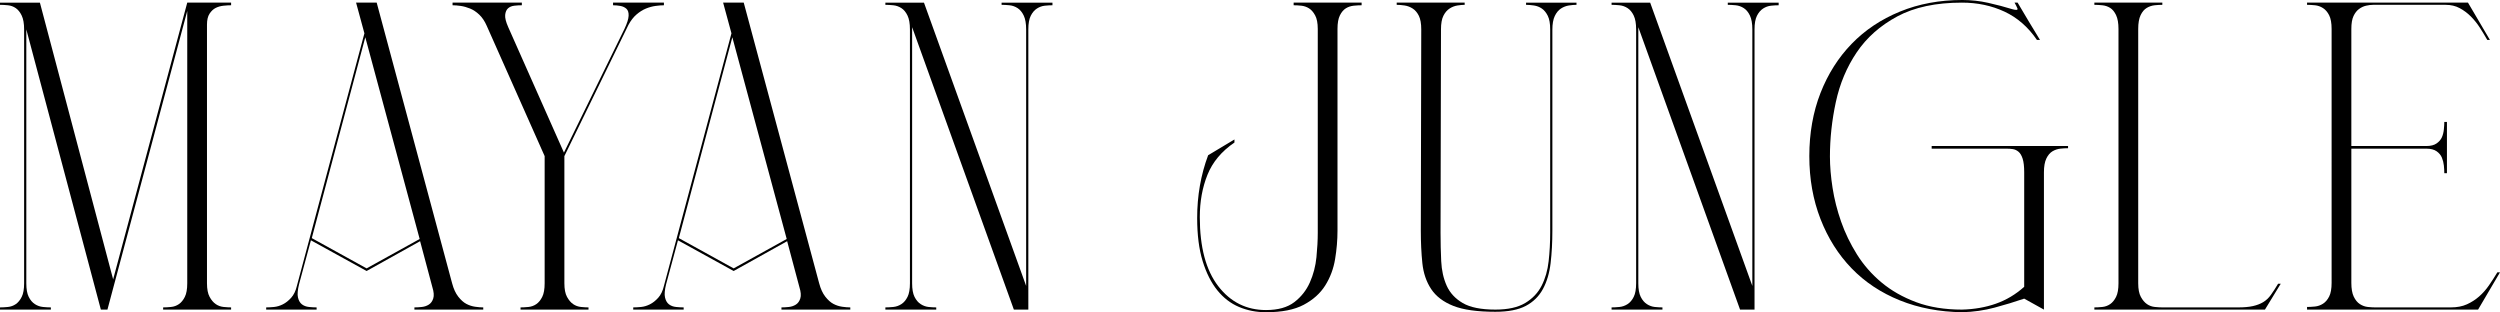
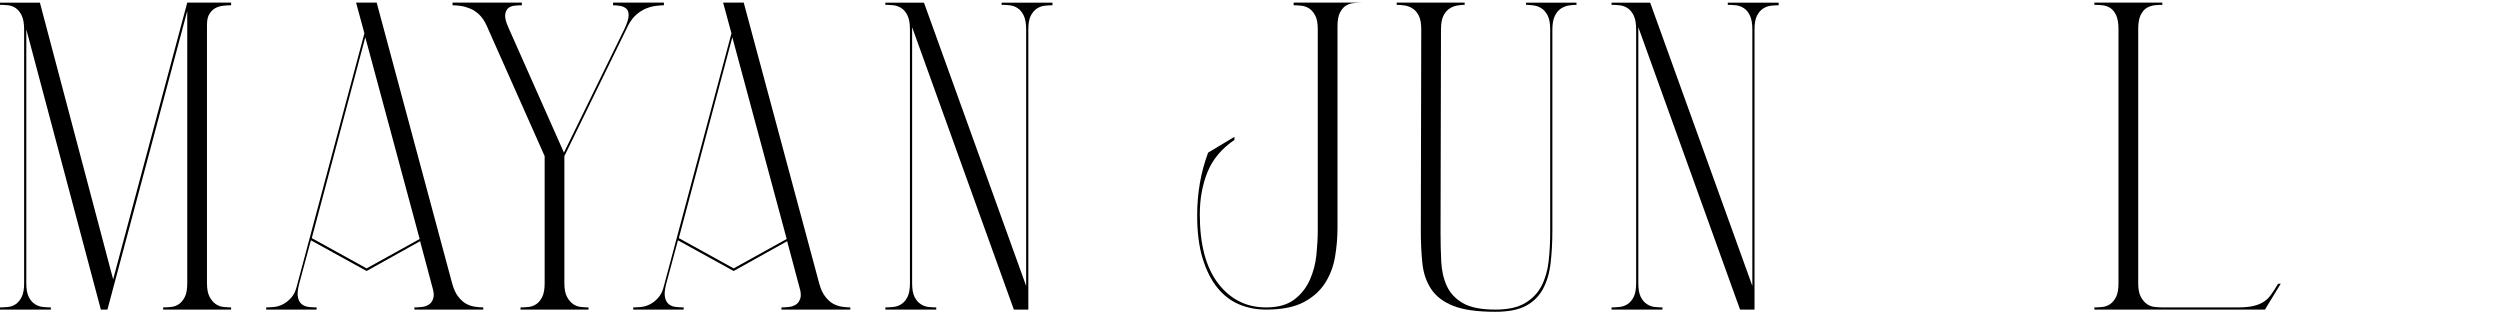
<svg xmlns="http://www.w3.org/2000/svg" viewBox="0 0 1026.17 128.16" id="Layer_2">
  <g id="Layer_1-2">
    <path d="M94.86,2.16c-.84,0-1.86.06-3.06.18-1.2.12-2.28.42-3.24.9-.96.48-1.8,1.26-2.52,2.34-.72,1.08-1.08,2.58-1.08,4.5v106.2c0,2.4.36,4.26,1.08,5.58.72,1.32,1.56,2.31,2.52,2.97.96.66,2.04,1.05,3.24,1.17,1.2.12,2.22.18,3.06.18v.9h-27.9v-.9c.96,0,2.04-.06,3.24-.18,1.2-.12,2.28-.51,3.24-1.17.96-.66,1.77-1.65,2.43-2.97.66-1.32.99-3.18.99-5.58V4.5l-32.76,122.58h-2.7L10.8,12.06v104.22c0,2.4.33,4.26.99,5.58.66,1.32,1.5,2.31,2.52,2.97,1.02.66,2.13,1.05,3.33,1.17,1.2.12,2.28.18,3.24.18v.9H0v-.9c.96,0,2.04-.06,3.24-.18,1.2-.12,2.28-.51,3.24-1.17.96-.66,1.77-1.65,2.43-2.97.66-1.32.99-3.18.99-5.58V12.06c0-2.4-.33-4.29-.99-5.67-.66-1.38-1.47-2.4-2.43-3.06-.96-.66-2.04-1.05-3.24-1.17-1.2-.12-2.28-.18-3.24-.18v-.9h16.38l30.06,113.58L76.86,1.08h18v1.08Z" />
    <path d="M185.58,116.28c.6,2.28,1.44,4.11,2.52,5.49,1.08,1.38,2.19,2.37,3.33,2.97,1.14.6,2.34.99,3.6,1.17,1.26.18,2.37.27,3.33.27v.9h-28.26v-.9c.96,0,1.98-.06,3.06-.18,1.08-.12,2.04-.45,2.88-.99.84-.54,1.44-1.38,1.8-2.52.36-1.14.24-2.67-.36-4.59l-5.04-18.9-21.96,12.24-22.86-12.6-4.86,18c-.6,2.4-.75,4.23-.45,5.49.3,1.26.84,2.19,1.62,2.79.78.6,1.74.96,2.88,1.08,1.14.12,2.19.18,3.15.18v.9h-20.7v-.9c.96,0,2.04-.06,3.24-.18,1.2-.12,2.4-.48,3.6-1.08,1.2-.6,2.34-1.5,3.42-2.7,1.08-1.2,1.86-2.82,2.34-4.86l27.72-103.68-3.42-12.6h8.46l30.96,115.2ZM172.26,98.1l-22.32-82.8-21.96,82.44,22.5,12.42,21.78-12.06Z" />
    <path d="M272.52,1.08v1.08c-.96,0-2.1.09-3.42.27-1.32.18-2.64.54-3.96,1.08-1.32.54-2.61,1.35-3.87,2.43s-2.37,2.52-3.33,4.32l-26.28,53.82v52.2c0,2.4.36,4.26,1.08,5.58.72,1.32,1.56,2.31,2.52,2.97.96.66,2.04,1.05,3.24,1.17,1.2.12,2.22.18,3.06.18v.9h-27.9v-.9c.96,0,2.04-.06,3.24-.18,1.2-.12,2.28-.51,3.24-1.17.96-.66,1.77-1.65,2.43-2.97.66-1.32.99-3.18.99-5.58v-52.2l-23.76-53.46c-.84-1.92-1.86-3.45-3.06-4.59-1.2-1.14-2.46-1.98-3.78-2.52-1.32-.54-2.61-.9-3.87-1.08-1.26-.18-2.37-.27-3.33-.27v-1.08h28.44v1.08c-.96,0-1.98.06-3.06.18-1.08.12-1.95.48-2.61,1.08-.66.6-1.05,1.5-1.17,2.7-.12,1.2.3,2.88,1.26,5.04l22.86,51.48,24.84-50.76c1.08-2.28,1.65-4.08,1.71-5.4.06-1.32-.24-2.28-.9-2.88-.66-.6-1.5-.99-2.52-1.17-1.02-.18-2.01-.27-2.97-.27v-1.08h20.88Z" />
    <path d="M336.24,116.28c.6,2.28,1.44,4.11,2.52,5.49,1.08,1.38,2.19,2.37,3.33,2.97,1.14.6,2.34.99,3.6,1.17,1.26.18,2.37.27,3.33.27v.9h-28.26v-.9c.96,0,1.98-.06,3.06-.18,1.08-.12,2.04-.45,2.88-.99.84-.54,1.44-1.38,1.8-2.52.36-1.14.24-2.67-.36-4.59l-5.04-18.9-21.96,12.24-22.86-12.6-4.86,18c-.6,2.4-.75,4.23-.45,5.49.3,1.26.84,2.19,1.62,2.79.78.6,1.74.96,2.88,1.08,1.14.12,2.19.18,3.15.18v.9h-20.7v-.9c.96,0,2.04-.06,3.24-.18,1.2-.12,2.4-.48,3.6-1.08,1.2-.6,2.34-1.5,3.42-2.7,1.08-1.2,1.86-2.82,2.34-4.86l27.72-103.68-3.42-12.6h8.46l30.96,115.2ZM322.92,98.1l-22.32-82.8-21.96,82.44,22.5,12.42,21.78-12.06Z" />
    <path d="M432,1.08v1.08c-.96,0-2.01.06-3.15.18-1.14.12-2.22.51-3.24,1.17-1.02.66-1.86,1.65-2.52,2.97-.66,1.32-.99,3.18-.99,5.58v115.02h-5.94l-41.76-115.92v105.12c0,2.4.33,4.26.99,5.58.66,1.32,1.5,2.31,2.52,2.97,1.02.66,2.1,1.05,3.24,1.17,1.14.12,2.19.18,3.15.18v.9h-20.88v-.9c.96,0,2.04-.06,3.24-.18,1.2-.12,2.31-.51,3.33-1.17,1.02-.66,1.86-1.65,2.52-2.97.66-1.32.99-3.18.99-5.58V12.06c0-2.4-.33-4.29-.99-5.67-.66-1.38-1.5-2.4-2.52-3.06-1.02-.66-2.13-1.05-3.33-1.17-1.2-.12-2.28-.18-3.24-.18v-.9h15.84l41.94,116.28V12.06c0-2.4-.33-4.29-.99-5.67-.66-1.38-1.5-2.4-2.52-3.06-1.02-.66-2.13-1.05-3.33-1.17-1.2-.12-2.28-.18-3.24-.18v-.9h20.88Z" />
-     <path d="M558.9,1.08v1.08c-.96,0-2.04.06-3.24.18-1.2.12-2.28.48-3.24,1.08-.96.6-1.77,1.56-2.43,2.88-.66,1.32-.99,3.18-.99,5.58v82.8c0,3.84-.33,7.74-.99,11.7-.66,3.96-2.01,7.56-4.05,10.8-2.04,3.24-4.98,5.88-8.82,7.92-3.84,2.04-9,3.06-15.48,3.06-3.96,0-7.65-.72-11.07-2.16-3.42-1.44-6.39-3.72-8.91-6.84-2.52-3.12-4.53-7.11-6.03-11.97-1.5-4.86-2.25-10.77-2.25-17.73,0-9.12,1.5-17.7,4.5-25.74l10.8-6.48v1.26c-5.28,3.6-8.97,8.01-11.07,13.23-2.1,5.22-3.15,11.01-3.15,17.37,0,12.36,2.52,21.81,7.56,28.35,5.04,6.54,11.58,9.81,19.62,9.81,4.92,0,8.79-1.08,11.61-3.24,2.82-2.16,4.95-4.86,6.39-8.1,1.44-3.24,2.34-6.69,2.7-10.35.36-3.66.54-6.99.54-9.99V11.88c0-2.4-.36-4.26-1.08-5.58-.72-1.32-1.56-2.28-2.52-2.88-.96-.6-2.01-.96-3.15-1.08-1.14-.12-2.19-.18-3.15-.18v-1.08h27.9Z" />
+     <path d="M558.9,1.08c-.96,0-2.04.06-3.24.18-1.2.12-2.28.48-3.24,1.08-.96.6-1.77,1.56-2.43,2.88-.66,1.32-.99,3.18-.99,5.58v82.8c0,3.84-.33,7.74-.99,11.7-.66,3.96-2.01,7.56-4.05,10.8-2.04,3.24-4.98,5.88-8.82,7.92-3.84,2.04-9,3.06-15.48,3.06-3.96,0-7.65-.72-11.07-2.16-3.42-1.44-6.39-3.72-8.91-6.84-2.52-3.12-4.53-7.11-6.03-11.97-1.5-4.86-2.25-10.77-2.25-17.73,0-9.12,1.5-17.7,4.5-25.74l10.8-6.48v1.26c-5.28,3.6-8.97,8.01-11.07,13.23-2.1,5.22-3.15,11.01-3.15,17.37,0,12.36,2.52,21.81,7.56,28.35,5.04,6.54,11.58,9.81,19.62,9.81,4.92,0,8.79-1.08,11.61-3.24,2.82-2.16,4.95-4.86,6.39-8.1,1.44-3.24,2.34-6.69,2.7-10.35.36-3.66.54-6.99.54-9.99V11.88c0-2.4-.36-4.26-1.08-5.58-.72-1.32-1.56-2.28-2.52-2.88-.96-.6-2.01-.96-3.15-1.08-1.14-.12-2.19-.18-3.15-.18v-1.08h27.9Z" />
    <path d="M647.1,1.08v.9c-.96,0-2.01.09-3.15.27-1.14.18-2.22.6-3.24,1.26-1.02.66-1.86,1.68-2.52,3.06-.66,1.38-.99,3.27-.99,5.67v82.44c0,4.8-.24,9.24-.72,13.32-.48,4.08-1.53,7.62-3.15,10.62-1.62,3-3.96,5.31-7.02,6.93s-7.23,2.43-12.51,2.43c-7.44,0-13.2-.81-17.28-2.43-4.08-1.62-7.11-3.93-9.09-6.93-1.98-3-3.18-6.54-3.6-10.62-.42-4.08-.63-8.52-.63-13.32l.18-82.62c0-2.4-.33-4.26-.99-5.58-.66-1.32-1.5-2.31-2.52-2.97-1.02-.66-2.13-1.08-3.33-1.26-1.2-.18-2.28-.27-3.24-.27v-.9h27.9v.9c-.84,0-1.83.09-2.97.27-1.14.18-2.22.6-3.24,1.26-1.02.66-1.86,1.65-2.52,2.97-.66,1.32-.99,3.18-.99,5.58l-.18,83.52c0,3.96.09,7.83.27,11.61.18,3.78.93,7.14,2.25,10.08,1.32,2.94,3.51,5.31,6.57,7.11s7.53,2.7,13.41,2.7c5.16,0,9.24-.9,12.24-2.7,3-1.8,5.25-4.17,6.75-7.11,1.5-2.94,2.46-6.3,2.88-10.08.42-3.78.63-7.65.63-11.61V12.06c0-2.4-.33-4.26-.99-5.58-.66-1.32-1.47-2.31-2.43-2.97-.96-.66-2.04-1.08-3.24-1.26-1.2-.18-2.28-.27-3.24-.27v-.9h20.7Z" />
    <path d="M730.08,1.08v1.08c-.96,0-2.01.06-3.15.18-1.14.12-2.22.51-3.24,1.17-1.02.66-1.86,1.65-2.52,2.97-.66,1.32-.99,3.18-.99,5.58v115.02h-5.94l-41.76-115.92v105.12c0,2.4.33,4.26.99,5.58.66,1.32,1.5,2.31,2.52,2.97,1.02.66,2.1,1.05,3.24,1.17,1.14.12,2.19.18,3.15.18v.9h-20.88v-.9c.96,0,2.04-.06,3.24-.18,1.2-.12,2.31-.51,3.33-1.17,1.02-.66,1.86-1.65,2.52-2.97.66-1.32.99-3.18.99-5.58V12.06c0-2.4-.33-4.29-.99-5.67-.66-1.38-1.5-2.4-2.52-3.06-1.02-.66-2.13-1.05-3.33-1.17-1.2-.12-2.28-.18-3.24-.18v-.9h15.84l41.94,116.28V12.06c0-2.4-.33-4.29-.99-5.67-.66-1.38-1.5-2.4-2.52-3.06-1.02-.66-2.13-1.05-3.33-1.17-1.2-.12-2.28-.18-3.24-.18v-.9h20.88Z" />
-     <path d="M848.87,59.94v.9c-.96,0-2.01.06-3.15.18-1.14.12-2.22.48-3.24,1.08-1.02.6-1.86,1.59-2.52,2.97-.66,1.38-.99,3.27-.99,5.67v56.34l-8.1-4.5c-3.84,1.32-7.89,2.55-12.15,3.69-4.26,1.14-8.67,1.77-13.23,1.89-9.36-.12-17.91-1.74-25.65-4.86-7.74-3.12-14.34-7.5-19.8-13.14-5.46-5.64-9.72-12.39-12.78-20.25-3.06-7.86-4.59-16.47-4.59-25.83s1.53-18.12,4.59-25.92c3.06-7.8,7.32-14.52,12.78-20.16,5.46-5.64,12.06-10.05,19.8-13.23,7.74-3.18,16.29-4.77,25.65-4.77,3.6,0,7.14.39,10.62,1.17,3.48.78,6.78,1.65,9.9,2.61,1.68.48,2.37.36,2.07-.36-.3-.72-.69-1.5-1.17-2.34h1.26c1.56,2.64,3.09,5.22,4.59,7.74,1.5,2.52,3.03,5.04,4.59,7.56h-1.26c-3.6-5.28-8.04-9.15-13.32-11.61-5.28-2.46-11.1-3.69-17.46-3.69-10.68,0-19.53,1.89-26.55,5.67-7.02,3.78-12.57,8.7-16.65,14.76-4.08,6.06-6.93,12.84-8.55,20.34-1.62,7.5-2.43,14.97-2.43,22.41,0,3.96.36,8.25,1.08,12.87.72,4.62,1.89,9.24,3.51,13.86,1.62,4.62,3.78,9.09,6.48,13.41,2.7,4.32,6.06,8.16,10.08,11.52,4.02,3.36,8.76,6.06,14.22,8.1,5.46,2.04,11.73,3.06,18.81,3.06,5.04-.12,9.69-.93,13.95-2.43,4.26-1.5,8.13-3.81,11.61-6.93v-46.98c0-2.4-.21-4.26-.63-5.58-.42-1.32-.99-2.28-1.71-2.88-.72-.6-1.5-.96-2.34-1.08-.84-.12-1.68-.18-2.52-.18h-30.78v-1.08h55.98Z" />
    <path d="M936.17,116.46l-6.48,10.62h-70.02v-.9c.96,0,2.04-.06,3.24-.18,1.2-.12,2.28-.51,3.24-1.17.96-.66,1.77-1.65,2.43-2.97.66-1.32.99-3.18.99-5.58V11.88c0-2.4-.33-4.29-.99-5.67-.66-1.38-1.47-2.37-2.43-2.97-.96-.6-2.04-.96-3.24-1.08-1.2-.12-2.28-.18-3.24-.18v-.9h27.9v.9c-.96,0-2.01.06-3.15.18-1.14.12-2.22.48-3.24,1.08-1.02.6-1.86,1.59-2.52,2.97-.66,1.38-.99,3.27-.99,5.67v104.4c0,2.4.36,4.26,1.08,5.58.72,1.32,1.56,2.31,2.52,2.97.96.66,2.04,1.05,3.24,1.17,1.2.12,2.22.18,3.06.18h31.14c2.4,0,4.41-.18,6.03-.54,1.62-.36,3.03-.9,4.23-1.62,1.2-.72,2.25-1.71,3.15-2.97.9-1.26,1.89-2.79,2.97-4.59h1.08Z" />
-     <path d="M1026.17,111.78l-9,15.3h-70.2v-1.08c.96,0,2.04-.06,3.24-.18,1.2-.12,2.31-.51,3.33-1.17,1.02-.66,1.86-1.65,2.52-2.97.66-1.32.99-3.18.99-5.58V11.88c0-2.4-.33-4.26-.99-5.58-.66-1.32-1.5-2.31-2.52-2.97-1.02-.66-2.13-1.05-3.33-1.17-1.2-.12-2.28-.18-3.24-.18v-.9h66.06l9,15.3h-1.08c-.96-1.68-1.98-3.36-3.06-5.04-1.08-1.68-2.31-3.21-3.69-4.59-1.38-1.38-2.91-2.52-4.59-3.42-1.68-.9-3.6-1.35-5.76-1.35h-29.7c-.96,0-1.95.12-2.97.36-1.02.24-1.98.69-2.88,1.35-.9.66-1.65,1.62-2.25,2.88-.6,1.26-.9,3.03-.9,5.31v48.06h30.78c1.8,0,3.21-.36,4.23-1.08,1.02-.72,1.74-1.56,2.16-2.52.42-.96.69-2.04.81-3.24.12-1.2.18-2.22.18-3.06h1.08v21.06h-1.08c0-.96-.06-2.01-.18-3.15-.12-1.14-.39-2.22-.81-3.24-.42-1.02-1.14-1.89-2.16-2.61-1.02-.72-2.43-1.08-4.23-1.08h-30.78v55.08c0,2.4.33,4.29.99,5.67.66,1.38,1.5,2.4,2.52,3.06,1.02.66,2.1,1.05,3.24,1.17,1.14.12,2.13.18,2.97.18h31.14c2.52,0,4.71-.42,6.57-1.26,1.86-.84,3.54-1.92,5.04-3.24,1.5-1.32,2.85-2.85,4.05-4.59,1.2-1.74,2.34-3.51,3.42-5.31h1.08Z" />
  </g>
</svg>